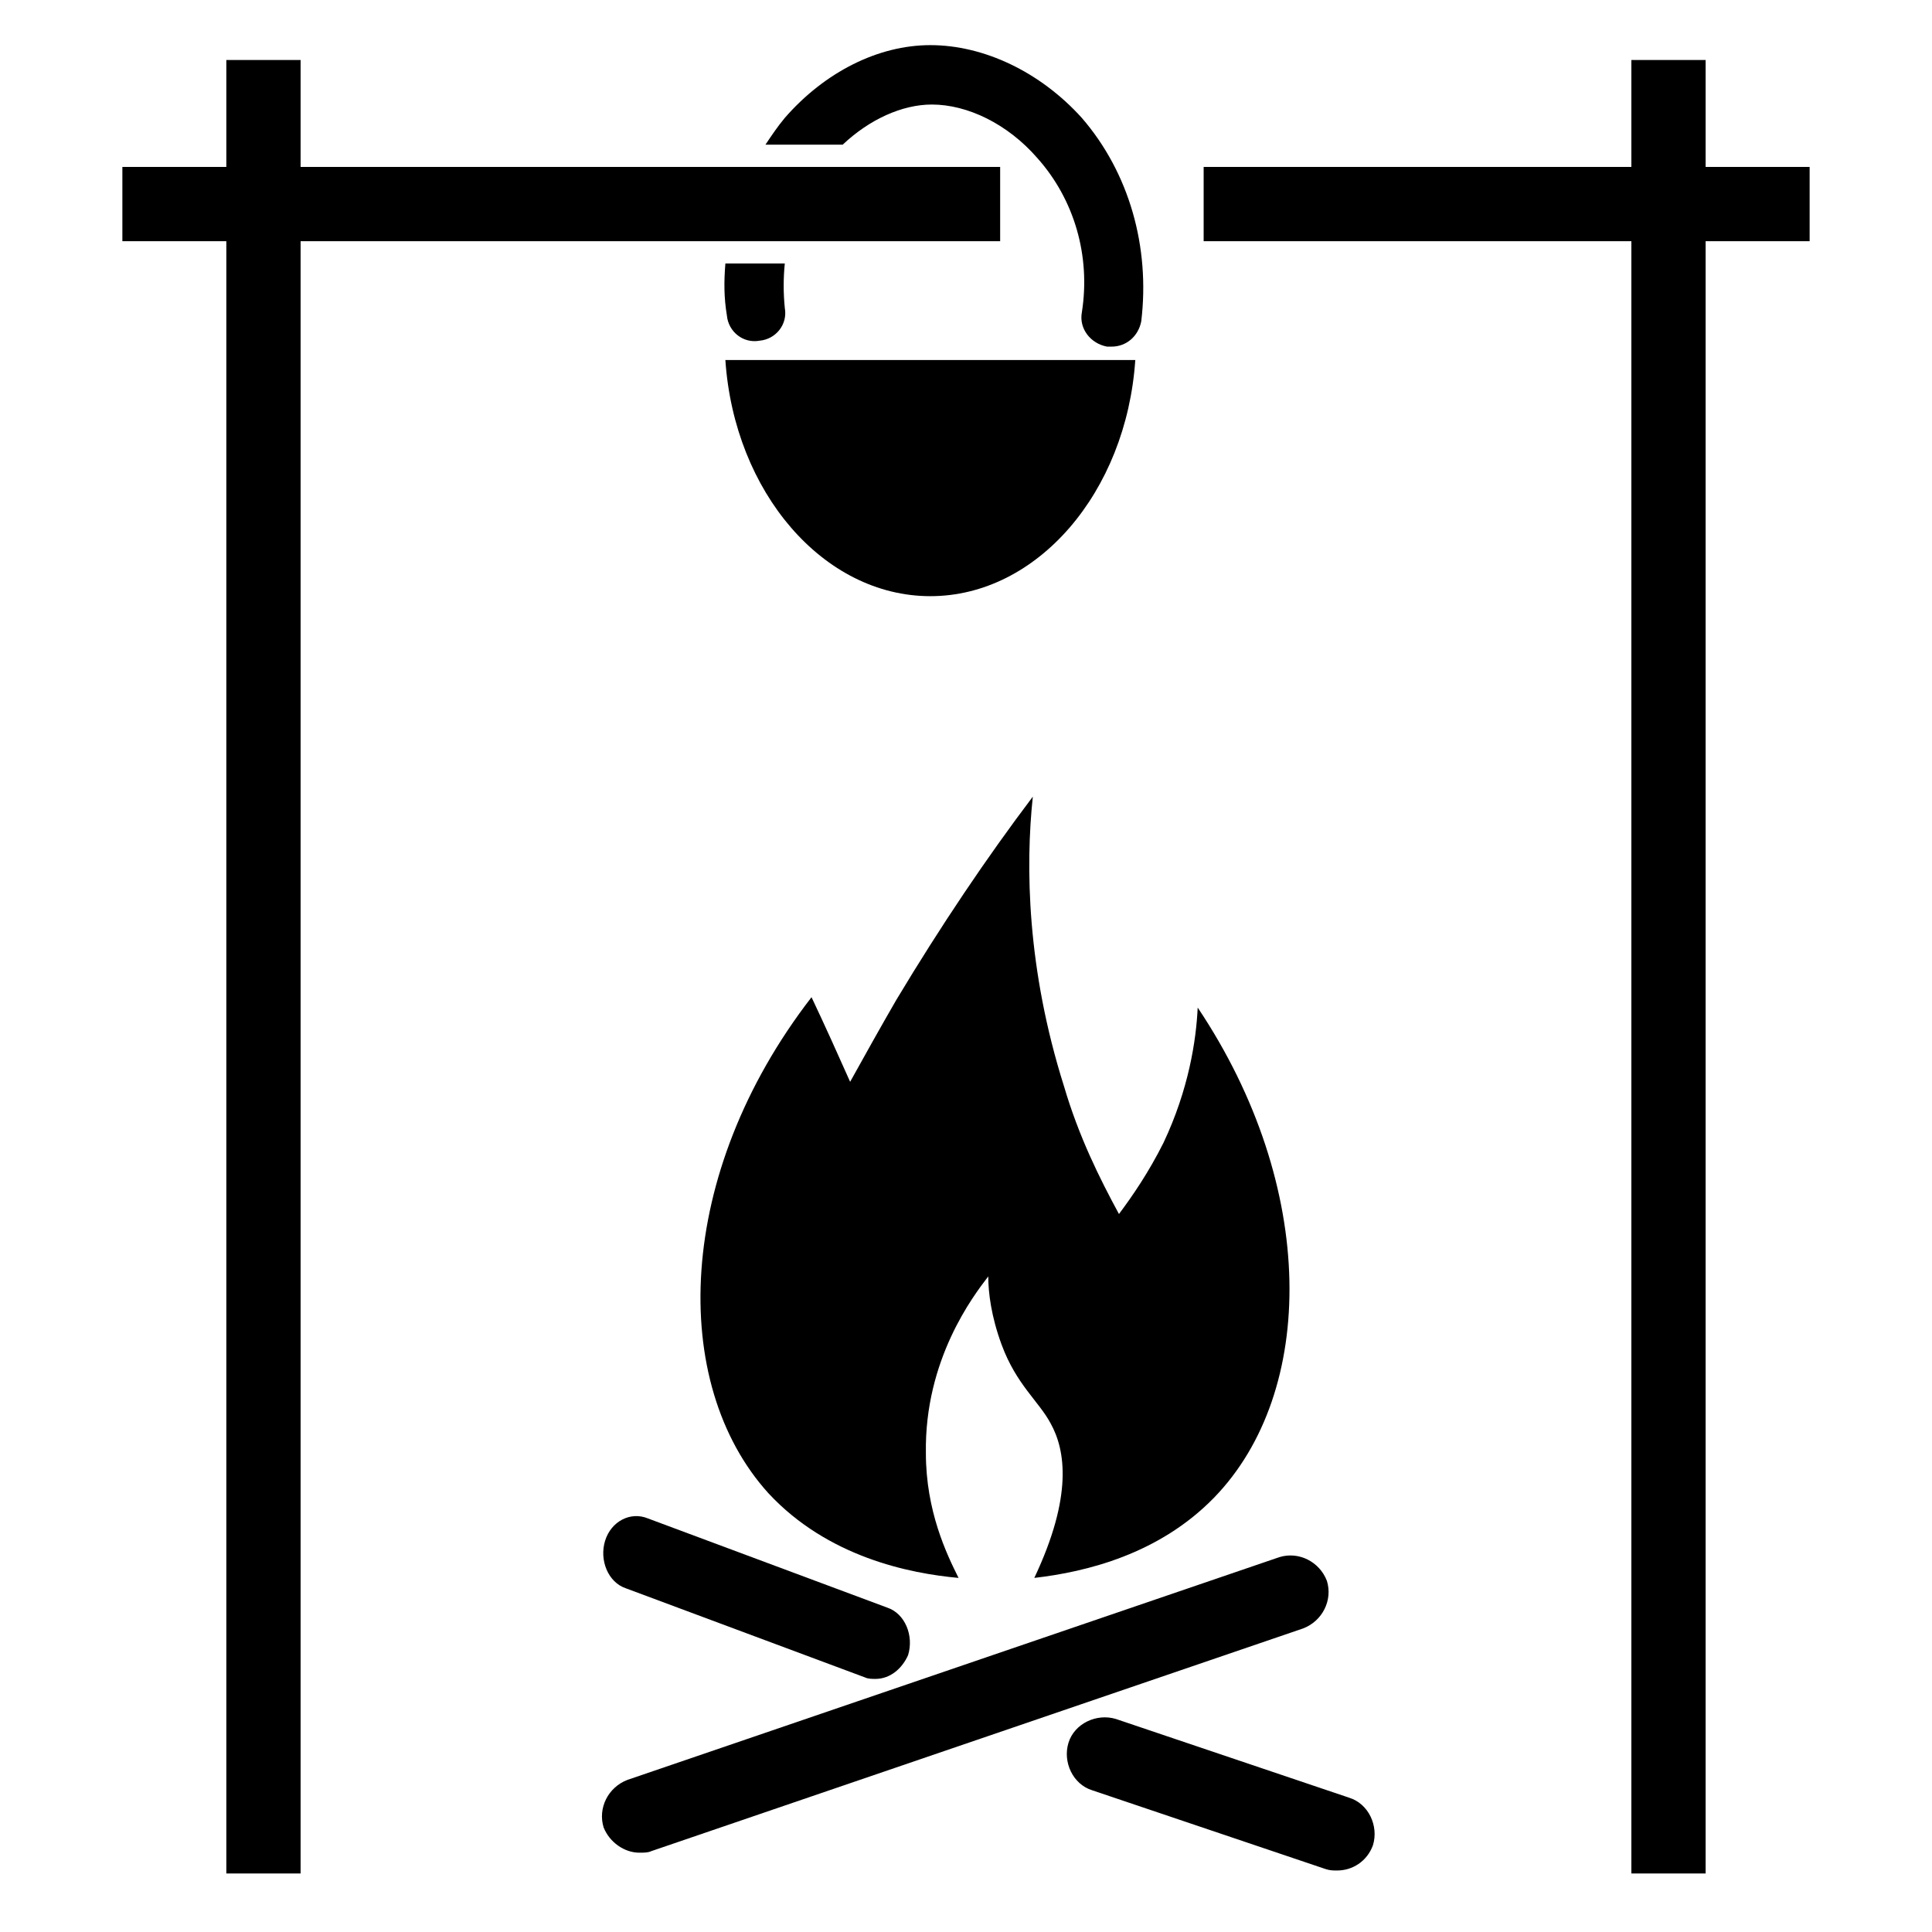
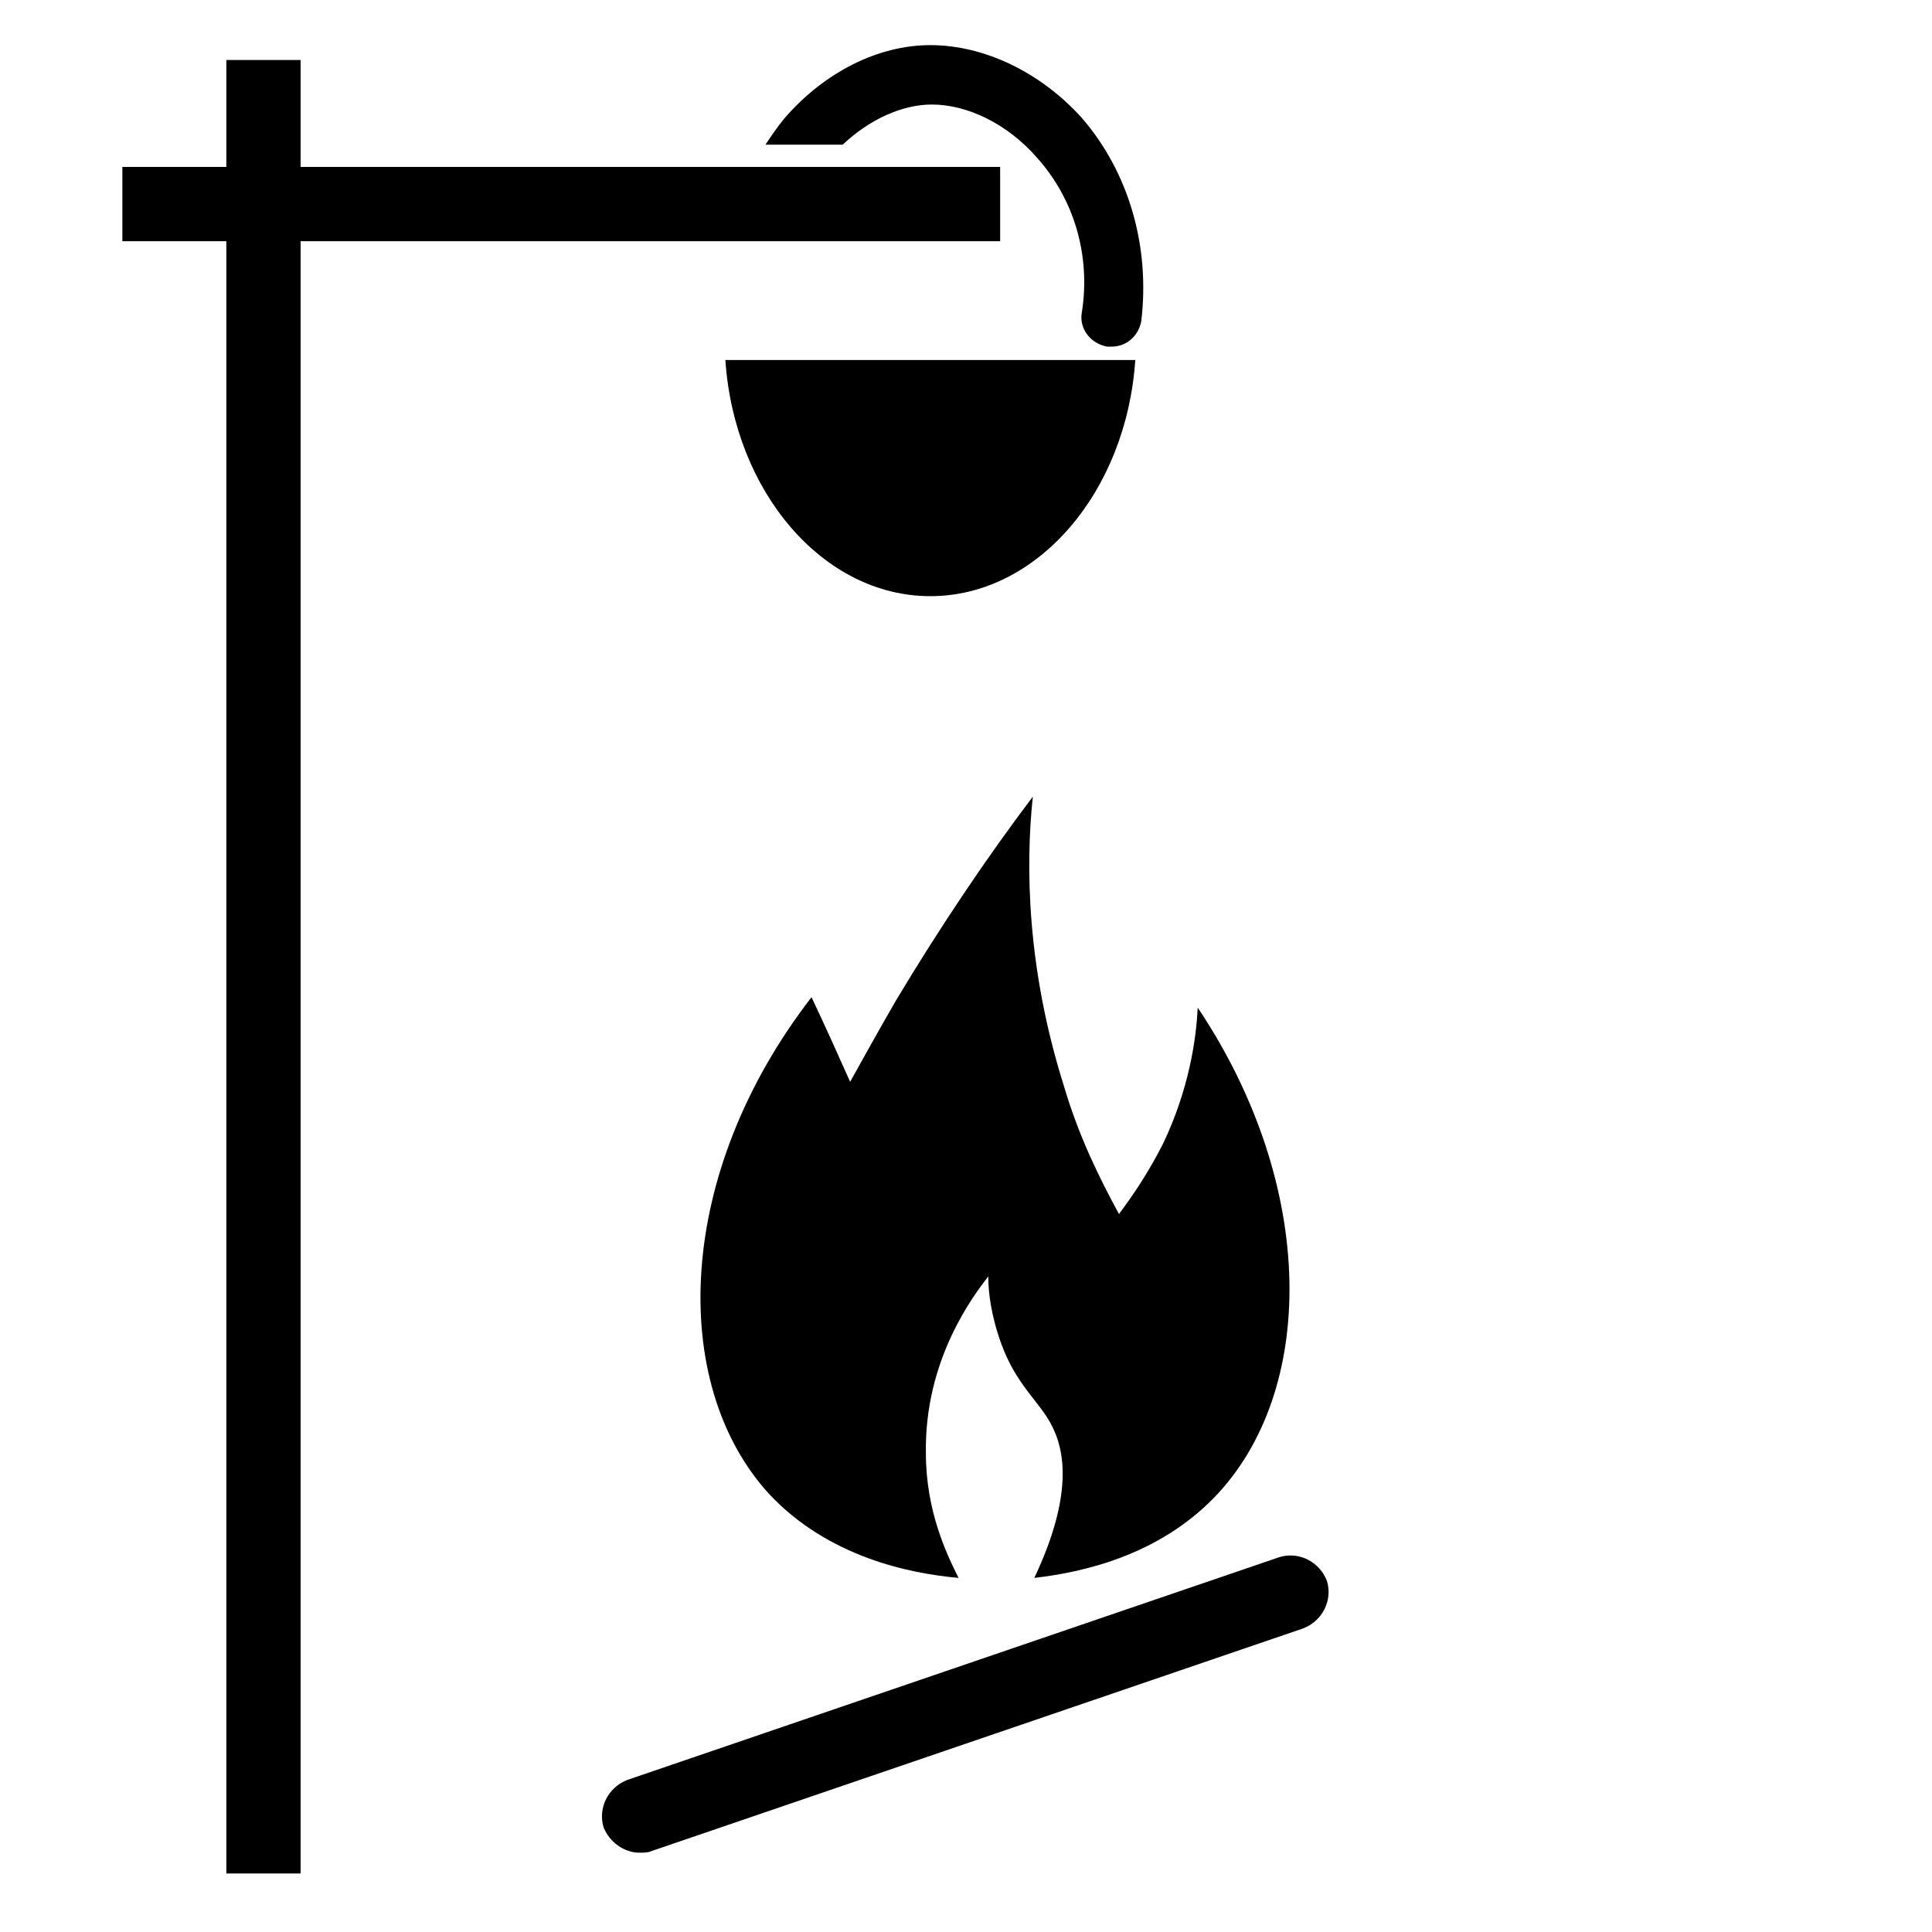
<svg xmlns="http://www.w3.org/2000/svg" fill="#000000" width="800px" height="800px" version="1.1" viewBox="144 144 512 512">
  <g>
    <path d="m359.06 408.27c-36.211 46.836-37.785 102.34-11.414 131.46 15.742 16.926 37.391 21.254 50.383 22.434-3.148-6.297-8.66-17.711-8.66-33.062-0.395-24.797 12.594-41.723 16.531-46.84 0 4.328 0.789 10.629 3.543 18.105 3.938 10.629 9.84 14.957 12.988 20.859 3.938 7.086 5.902 19.285-4.328 40.934 13.777-1.574 33.062-6.297 47.625-21.254 27.16-27.945 27.551-82.262-4.328-129.89-0.395 8.66-2.363 21.648-9.055 35.816-3.938 7.871-8.266 14.168-11.809 18.895-5.117-9.445-10.629-20.469-14.562-33.852-9.84-31.094-10.234-58.254-8.266-76.754-12.203 16.137-24.402 34.242-36.211 53.922-4.328 7.477-8.266 14.562-12.203 21.648-3.148-7.078-6.691-14.949-10.234-22.426z" />
    <path d="m313.41 634.98c-3.938 0-7.871-2.754-9.445-6.691-1.574-5.117 1.18-10.629 6.297-12.594l172.79-59.039c5.117-1.574 10.629 1.18 12.594 6.297 1.574 5.117-1.18 10.629-6.297 12.594l-172.79 59.039c-0.785 0.395-1.969 0.395-3.148 0.395z" />
-     <path d="m375.99 588.93c-0.789 0-1.969 0-2.754-0.395l-63.371-23.617c-4.723-1.574-7.086-7.477-5.512-12.594 1.574-5.117 6.691-7.871 11.414-5.902l63.371 23.617c4.723 1.574 7.086 7.477 5.512 12.594-1.574 3.543-4.723 6.297-8.66 6.297z" />
-     <path d="m498.4 639.7c-1.18 0-1.969 0-3.148-0.395l-61.797-20.859c-5.117-1.574-7.871-7.477-6.297-12.594 1.574-5.117 7.477-7.871 12.594-6.297l61.797 20.859c5.117 1.574 7.871 7.477 6.297 12.594-1.574 4.328-5.508 6.691-9.445 6.691z" />
    <path d="m203.98 159.9h19.68v480.59h-19.68z" />
-     <path d="m576.33 159.9h19.68v480.59h-19.68z" />
-     <path d="m462.98 188.24h160.59v19.68h-160.59z" />
    <path d="m176.43 188.24h232.62v19.68h-232.62z" />
    <path d="m336.23 239.41c2.363 35.031 25.977 62.582 54.316 62.582 28.34 0 51.957-27.551 54.316-62.582z" />
    <path d="m430.7 175.25c-11.02-12.203-25.977-19.289-40.148-19.289-13.777 0-27.945 7.086-38.574 19.285-1.969 2.363-3.543 4.723-5.117 7.086h20.469c7.086-6.691 15.742-10.629 23.617-10.629 9.445 0 20.074 5.117 27.945 14.168 9.84 11.02 14.168 25.977 11.809 40.934-0.789 4.328 2.363 8.266 6.691 9.055h1.18c3.938 0 7.086-2.754 7.871-6.691 2.363-19.676-3.148-39.355-15.742-53.918z" />
-     <path d="m351.98 213.82h-15.742c-0.395 4.723-0.395 9.055 0.395 13.777 0.395 4.328 4.328 7.477 8.66 6.691 4.328-0.395 7.477-4.328 6.691-8.66-0.398-3.938-0.398-7.871-0.004-11.809z" />
  </g>
</svg>